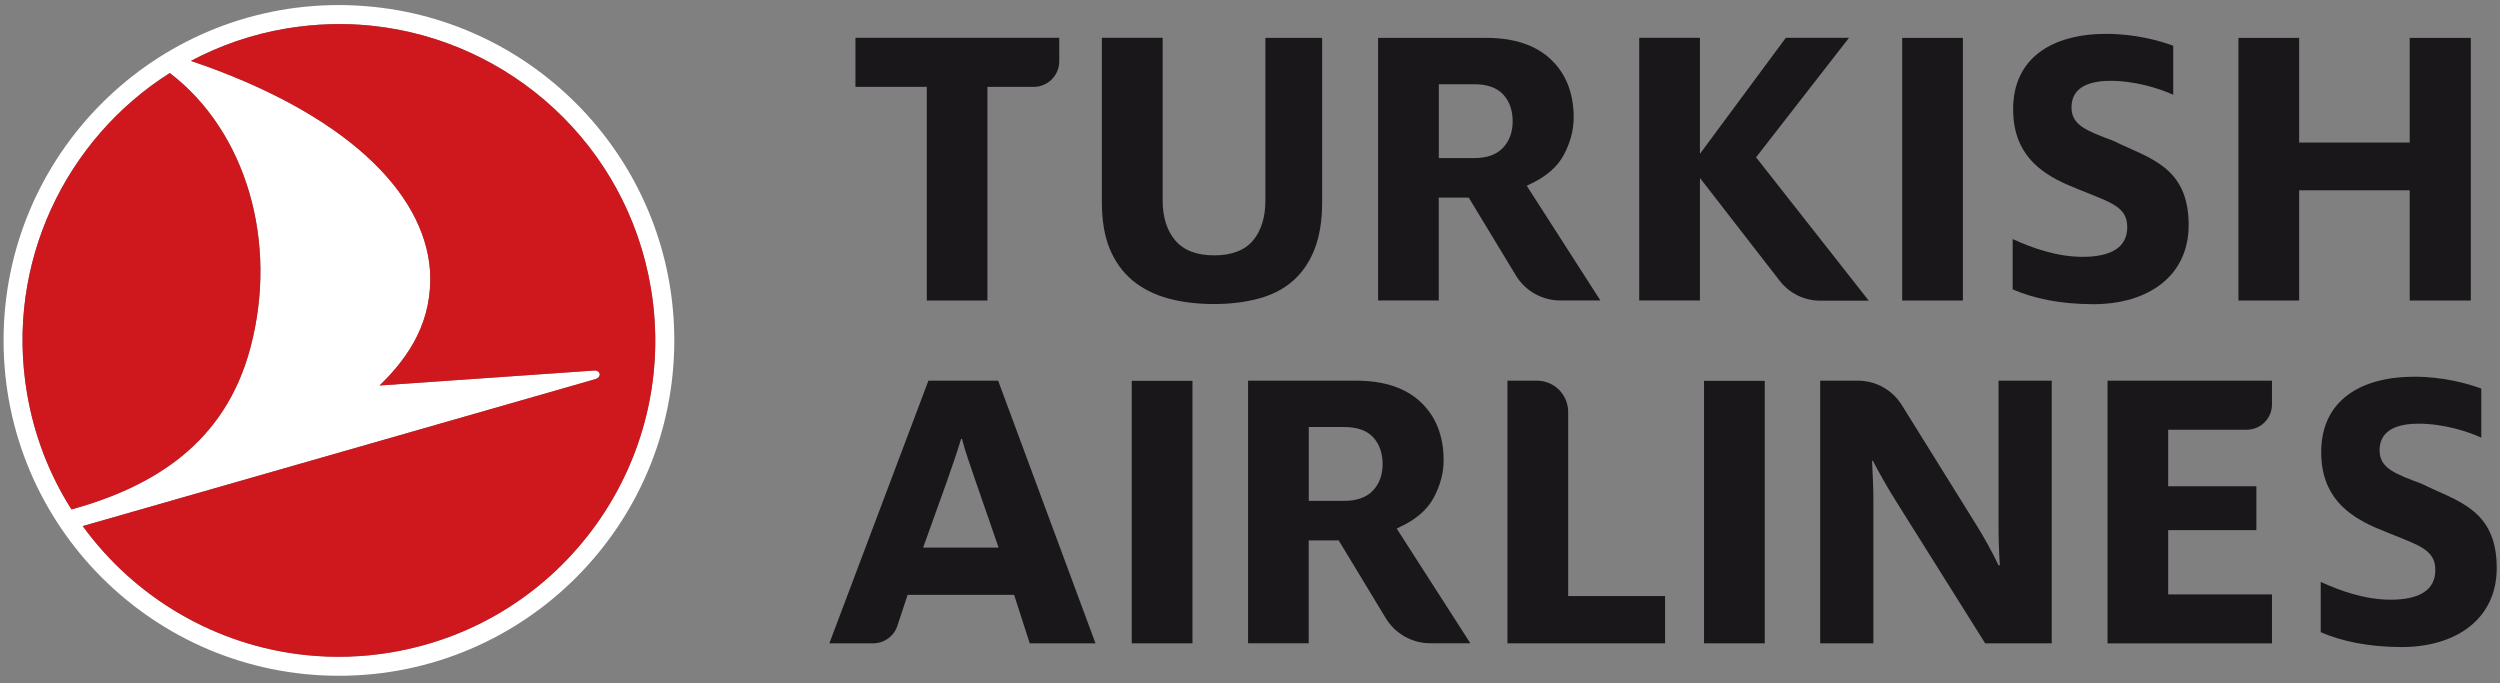
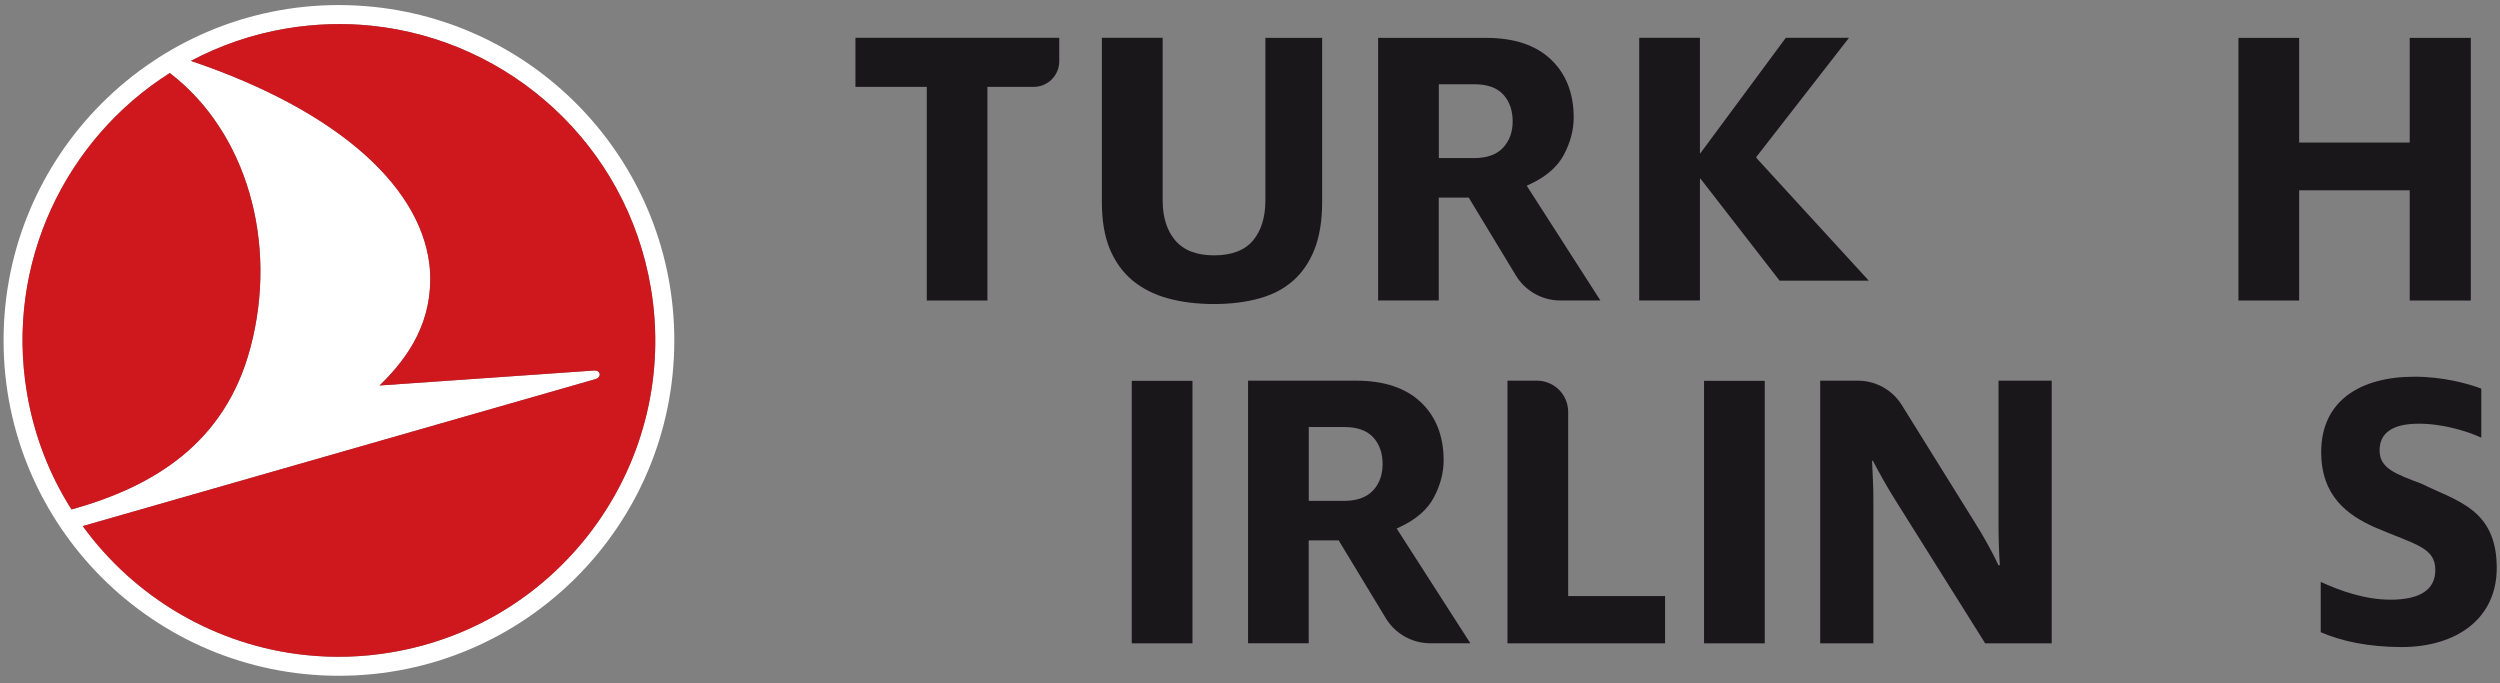
<svg xmlns="http://www.w3.org/2000/svg" width="322" height="88" viewBox="0 0 322 88" fill="none">
  <rect x="0" y="0" width="322" height="88" fill="#808080" stroke="none" />
  <path d="M48.17 0.89C69.9 3.15 86.84 21.511 86.85 43.831C86.86 67.681 67.53 87.031 43.67 87.04C19.82 87.05 0.47 67.721 0.46 43.861C0.45 20.011 19.78 0.66 43.64 0.65C45.17 0.65 46.68 0.74 48.17 0.89ZM50.4 84.02C72.59 80.29 87.56 59.281 83.83 37.101C80.73 18.641 65.67 5.181 47.92 3.321C44.34 2.941 40.63 3.05 36.9 3.67C32.47 4.41 28.35 5.851 24.59 7.841C44.15 14.471 54.67 24.56 55.39 34.89C55.75 41.27 52.78 45.88 48.89 49.65L76.55 47.721C77.33 47.67 77.58 48.581 76.63 48.851L10.66 67.76C17.37 77.01 27.8 83.161 39.38 84.371C42.97 84.751 46.67 84.65 50.4 84.02ZM32.25 44.791C35.87 31.201 31.74 16.95 21.87 9.4C8.43 17.91 0.67 33.921 3.47 50.591C4.39 56.101 6.39 61.171 9.21 65.611C19.72 62.691 28.97 57.141 32.25 44.791Z" fill="white" />
  <path d="M83.83 37.1C87.56 59.291 72.6 80.3 50.4 84.02C46.67 84.65 42.97 84.751 39.38 84.371C27.8 83.161 17.37 77.01 10.66 67.76L76.63 48.85C77.58 48.581 77.33 47.67 76.55 47.72L48.89 49.65C52.79 45.89 55.75 41.27 55.39 34.89C54.66 24.56 44.15 14.47 24.59 7.841C28.35 5.851 32.48 4.41 36.9 3.67C40.63 3.05 44.33 2.941 47.92 3.321C65.67 5.181 80.73 18.64 83.83 37.1ZM3.47 50.6C4.39 56.111 6.39 61.181 9.21 65.621C19.72 62.691 28.97 57.151 32.25 44.8C35.87 31.21 31.74 16.96 21.87 9.41C8.43 17.92 0.67 33.92 3.47 50.6Z" fill="#CE181E" />
  <path d="M310.371 38.71V24.51H296.131V38.71H288.311V4.88H296.131V18.36H310.371V4.88H318.241V38.71H310.371Z" fill="#1A171B" />
  <path d="M141.921 4.88V26.06C141.921 28.4 142.261 30.43 142.941 32.07C143.621 33.7 144.601 35.06 145.851 36.11C147.121 37.16 148.651 37.94 150.401 38.42C152.171 38.91 154.181 39.16 156.351 39.16C158.531 39.16 160.511 38.91 162.251 38.42C163.961 37.94 165.421 37.17 166.591 36.12C167.761 35.08 168.681 33.72 169.321 32.08C169.961 30.44 170.291 28.41 170.291 26.06V4.88H162.981V25.83C162.981 27.96 162.451 29.69 161.411 30.95C160.341 32.24 158.651 32.89 156.371 32.89C154.131 32.89 152.441 32.24 151.361 30.95C150.291 29.69 149.751 27.96 149.751 25.82V4.87H141.921V4.88Z" fill="#1A171B" />
  <path d="M119.371 38.71V11.19H110.181V4.87H136.431V7.9C136.431 9.71 134.961 11.19 133.141 11.19H127.181V38.71H119.371Z" fill="#1A171B" />
-   <path d="M252.821 4.88H245.001V38.71H252.821V4.88Z" fill="#1A171B" />
-   <path d="M218.961 22.94L219.231 23.28L229.211 36.15C230.481 37.79 232.401 38.73 234.471 38.73H240.701L226.391 20.53L226.181 20.26L226.391 19.99L238.151 4.87H230.011L219.221 19.45L218.951 19.8V19.19V4.87H211.131V38.7H218.951V23.54L218.961 22.94Z" fill="#1A171B" />
+   <path d="M218.961 22.94L219.231 23.28L229.211 36.15H240.701L226.391 20.53L226.181 20.26L226.391 19.99L238.151 4.87H230.011L219.221 19.45L218.951 19.8V19.19V4.87H211.131V38.7H218.951V23.54L218.961 22.94Z" fill="#1A171B" />
  <path d="M200.951 38.7C198.631 38.7 196.451 37.47 195.251 35.49L189.171 25.45H185.311V38.7H177.501V4.88H191.431C195.011 4.88 197.811 5.81 199.761 7.66C201.701 9.5 202.691 12.02 202.691 15.14C202.691 16.73 202.271 18.34 201.431 19.92C200.611 21.48 199.151 22.75 197.091 23.71L196.641 23.92L206.131 38.7H200.951ZM185.321 20.36H189.881C191.521 20.36 192.771 19.91 193.601 19.02C194.421 18.14 194.831 17 194.831 15.63C194.831 14.23 194.431 13.07 193.631 12.19C192.821 11.3 191.561 10.85 189.881 10.85H185.321V20.36Z" fill="#1A171B" />
-   <path d="M259.23 37.27V30.79C261.72 31.93 264.92 33.08 268.24 33.08C272.05 33.08 273.99 31.77 273.99 29.26C273.99 26.32 271.39 25.99 266.2 23.76C262.66 22.18 259.29 19.73 259.29 14.06C259.29 7.47 264.32 4.36 271.29 4.36C274.99 4.36 278.14 5.23 279.91 5.89V12.21C278.14 11.39 274.99 10.41 271.84 10.41C268.41 10.41 266.81 11.66 266.81 13.84C266.81 16.13 268.74 16.84 272.23 18.15C276.71 20.38 281.9 21.37 281.9 28.99C281.9 35.58 276.65 39.18 269.63 39.18C265.31 39.18 261.89 38.42 259.23 37.27Z" fill="#1A171B" />
-   <path d="M271.45 82.86V49.03H292.63V52.1C292.63 53.89 291.17 55.35 289.38 55.35H279.26V62.63H290.62V68.28H279.26V76.56H292.63V82.87H271.45V82.86Z" fill="#1A171B" />
  <path d="M194.16 82.86V49.03H197.96C200.18 49.03 201.98 50.83 201.98 53.05V76.77H214.46V82.86H194.16Z" fill="#1A171B" />
  <path d="M153.59 49.051H145.771V82.861H153.59V49.051Z" fill="#1A171B" />
  <path d="M184.2 82.85C181.88 82.85 179.7 81.62 178.5 79.64L172.42 69.6H168.56V82.85H160.75V49.03H174.68C178.26 49.03 181.06 49.96 183.01 51.81C184.95 53.65 185.94 56.17 185.94 59.29C185.94 60.88 185.52 62.49 184.68 64.07C183.86 65.63 182.4 66.9 180.34 67.86L179.89 68.07L189.38 82.85H184.2ZM168.57 64.51H173.13C174.77 64.51 176.02 64.06 176.85 63.17C177.67 62.29 178.08 61.15 178.08 59.78C178.08 58.38 177.68 57.22 176.88 56.34C176.07 55.45 174.81 55 173.13 55H168.57V64.51Z" fill="#1A171B" />
-   <path d="M128.56 49.03H119.58L106.82 82.86H112.45C113.88 82.86 115.14 81.95 115.59 80.59L116.9 76.62H130.62L132.63 82.86H141.1L128.56 49.03ZM118.9 70.53L121.97 61.98C122.65 60.06 123.34 58.03 123.79 56.53H123.9C124.3 58.08 124.98 60 125.66 61.98L128.62 70.53H118.9Z" fill="#1A171B" />
  <path d="M298.91 81.43V74.95C301.4 76.09 304.6 77.24 307.92 77.24C311.73 77.24 313.67 75.93 313.67 73.42C313.67 70.48 311.07 70.15 305.88 67.92C302.34 66.34 298.97 63.891 298.97 58.221C298.97 51.63 304 48.52 310.97 48.52C314.67 48.52 317.82 49.391 319.59 50.05V56.371C317.82 55.551 314.67 54.571 311.52 54.571C308.09 54.571 306.49 55.821 306.49 58.001C306.49 60.291 308.42 61.001 311.91 62.31C316.39 64.54 321.58 65.53 321.58 73.15C321.58 79.74 316.33 83.341 309.31 83.341C304.99 83.331 301.56 82.57 298.91 81.43Z" fill="#1A171B" />
  <path d="M234.46 49.03H239.3C241.6 49.03 243.74 50.22 244.95 52.17L254.38 67.33C255.45 69.01 256.68 71.24 257.41 72.81H257.58C257.47 71.29 257.41 69.17 257.41 67.65V49.03H264.26V82.86H255.69L244.21 64.56C243.14 62.88 242.02 60.87 241.23 59.35H241.12C241.18 60.82 241.29 62.55 241.29 64.18V82.86H234.44V49.03H234.46Z" fill="#1A171B" />
  <path d="M227.3 49.051H219.48V82.861H227.3V49.051Z" fill="#1A171B" />
</svg>